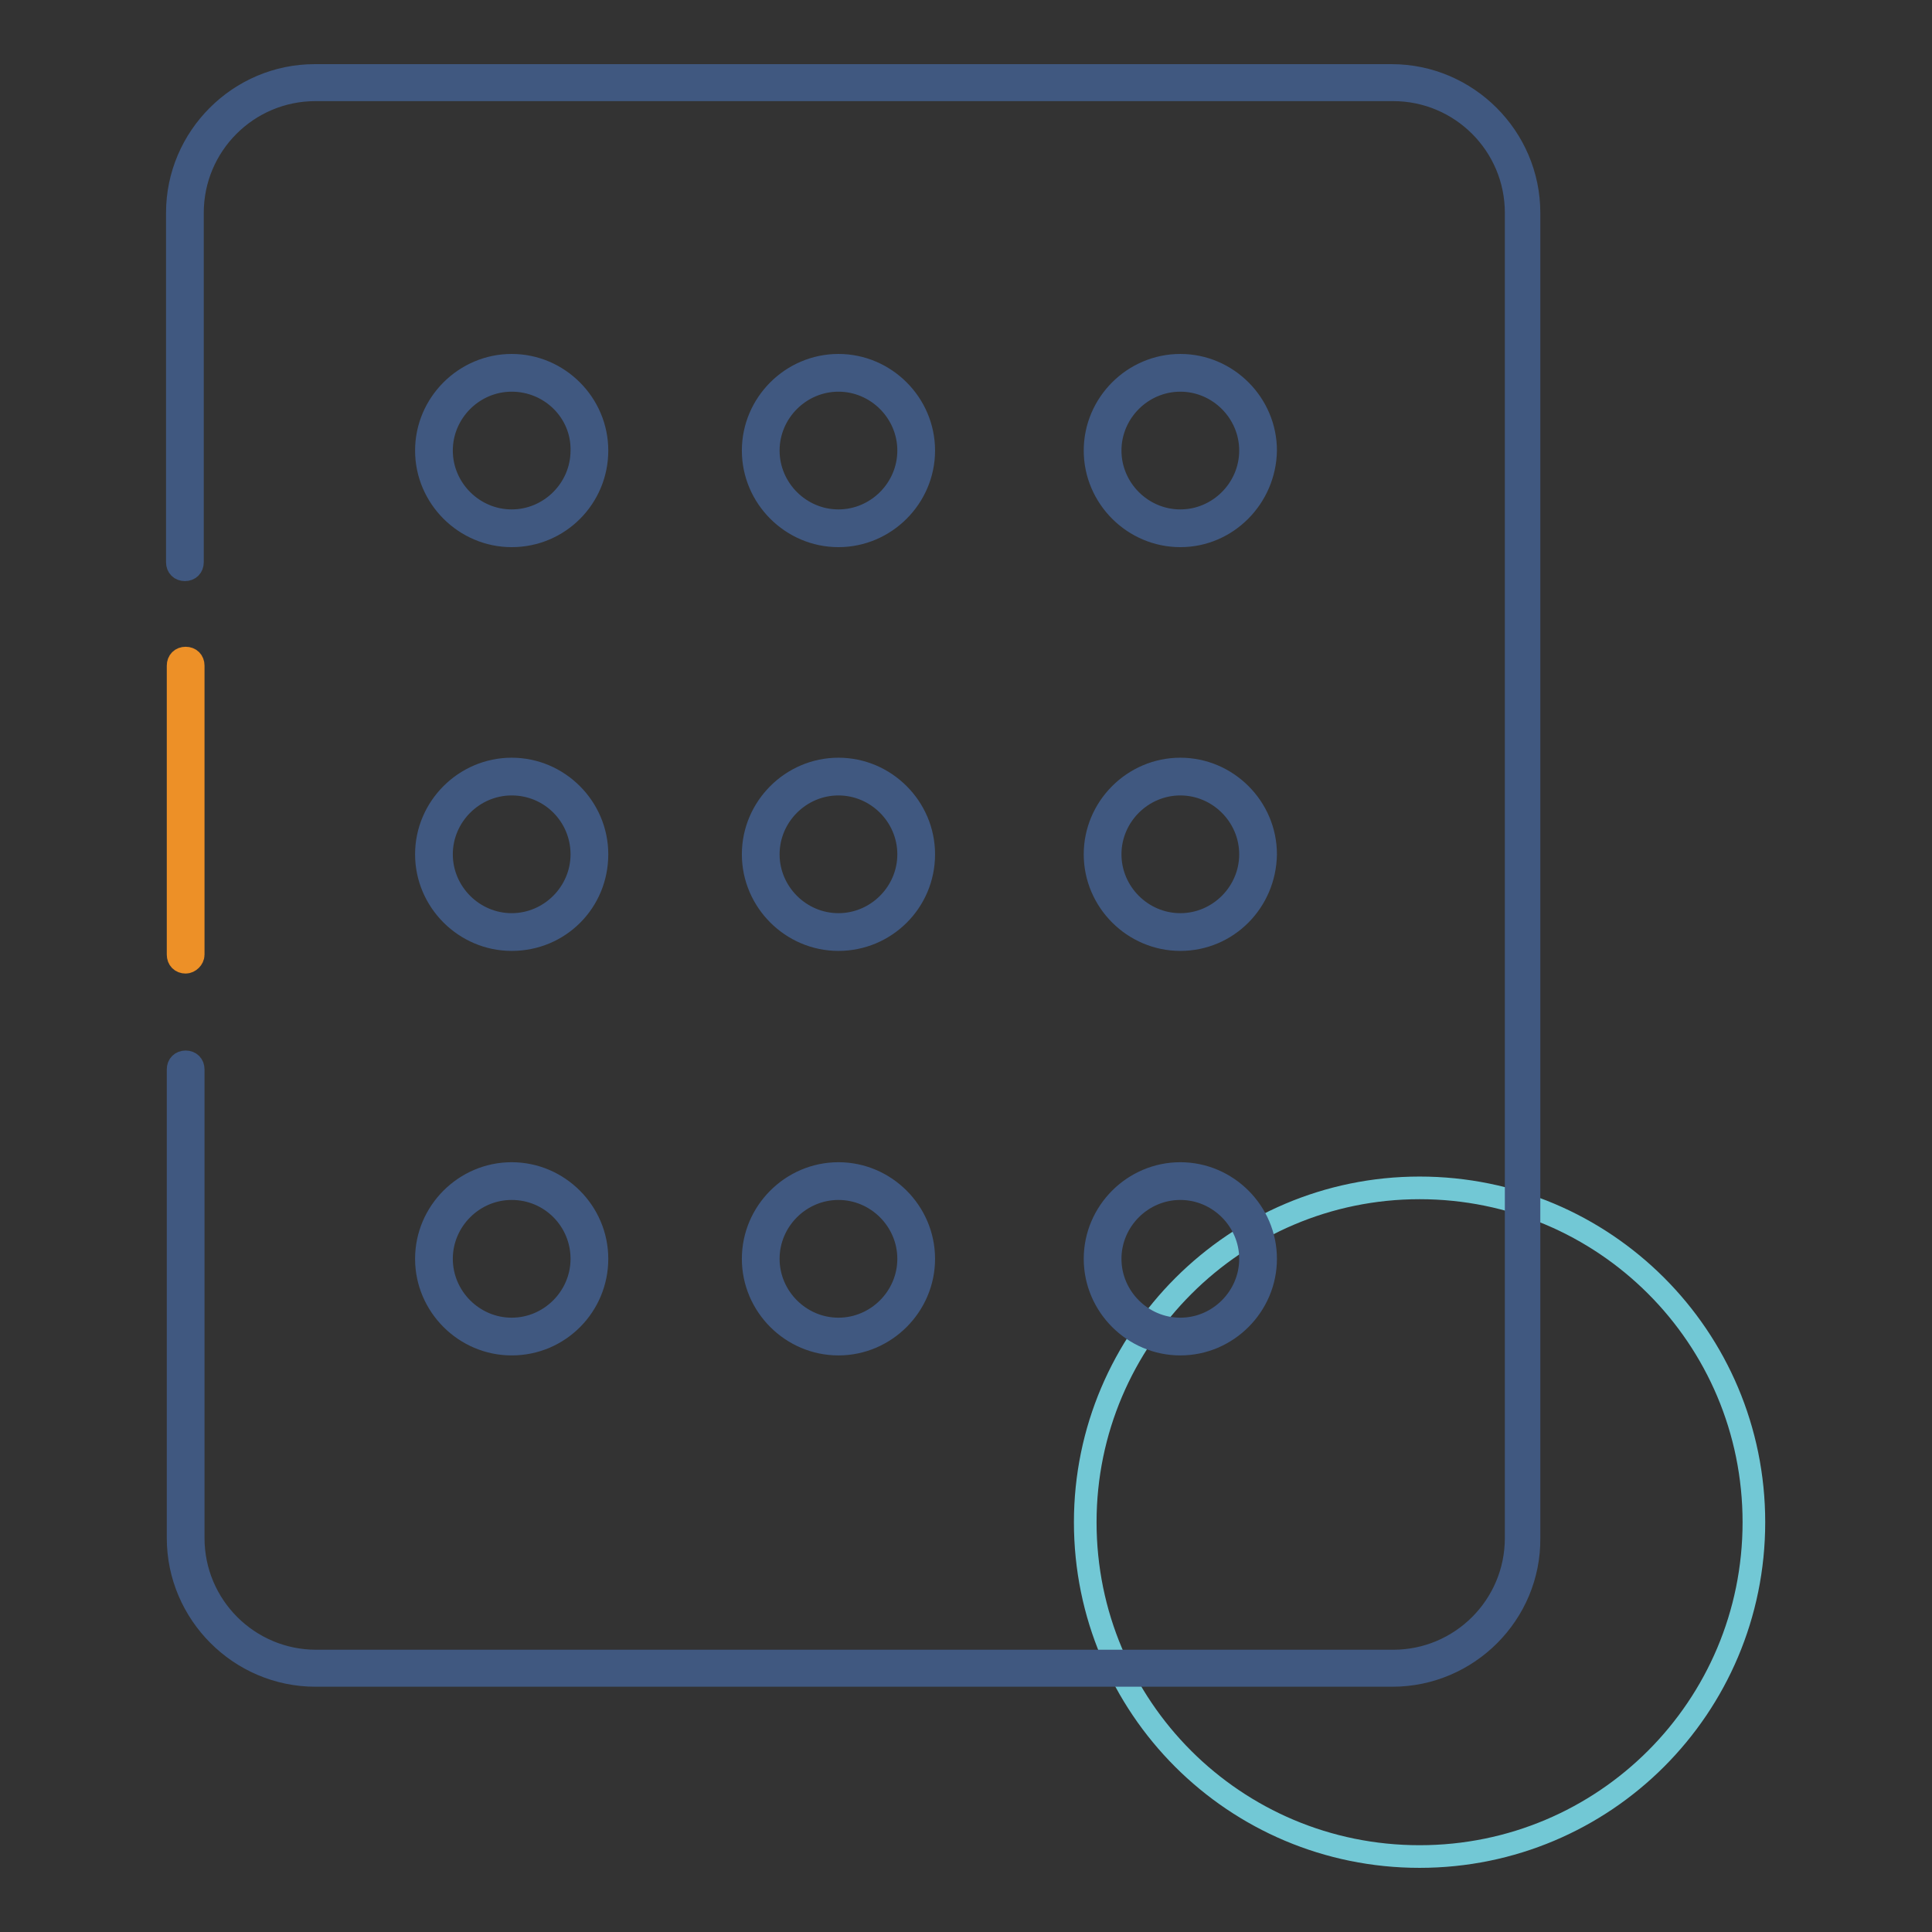
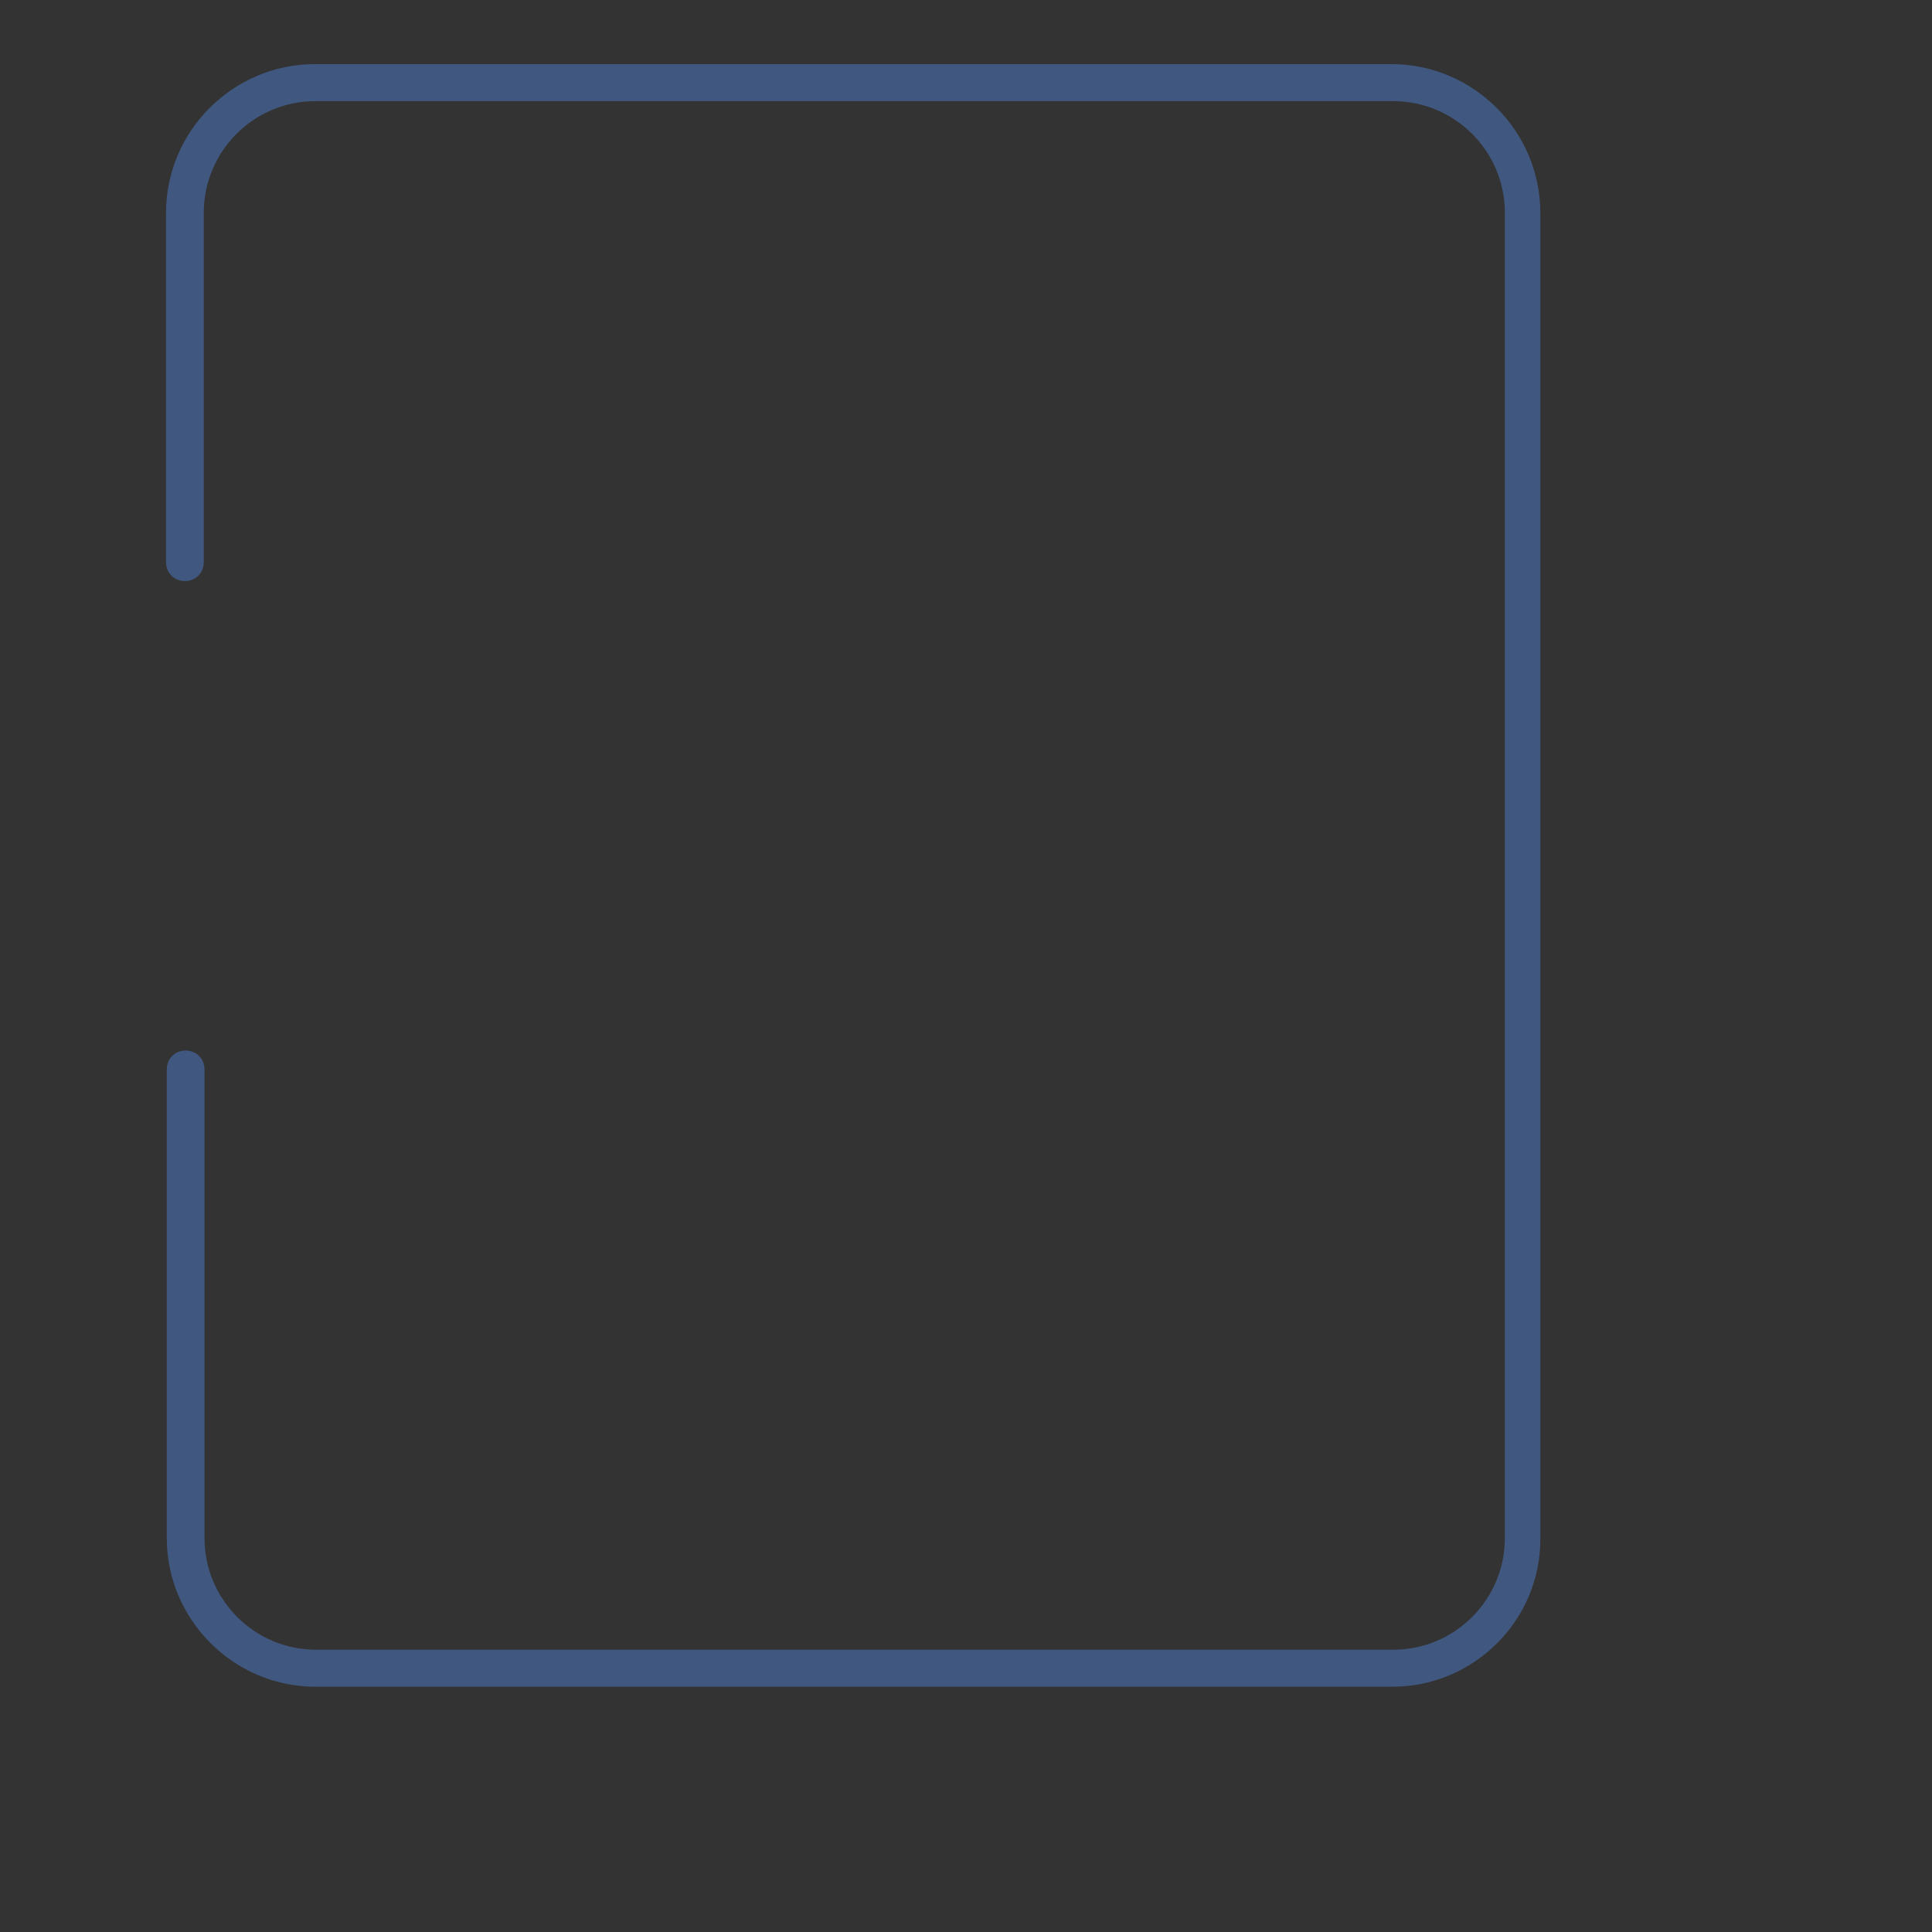
<svg xmlns="http://www.w3.org/2000/svg" version="1.1" x="0px" y="0px" viewBox="0 0 256 256" enable-background="new 0 0 256 256" xml:space="preserve">
  <rect x="0" y="0" width="256" height="256" fill="#333333" stroke="none" />
  <g>
-     <path stroke-width="3" fill-opacity="0" stroke="#72c8d5" d="M143.8,201.7c0,24.5,19.8,44.3,44.3,44.3c24.5,0,44.3-19.8,44.3-44.3c0-24.5-19.8-44.3-44.3-44.3 C163.7,157.4,143.8,177.3,143.8,201.7z" />
-     <path stroke-width="3" fill-opacity="0" stroke="#405880" d="M184.5,222H41.8c-10,0-18.2-8.2-18.2-18.2v-62.1c0-0.6,0.4-1,1-1c0.6,0,1,0.4,1,1v62.1 c0,9,7.3,16.3,16.3,16.3h142.7c9,0,16.3-7.3,16.3-16.3V28.2c0-9-7.3-16.3-16.3-16.3H41.8c-9,0-16.3,7.3-16.3,16.3v46.3 c0,0.6-0.4,1-1,1c-0.6,0-1-0.4-1-1V28.2c0-10,8.2-18.2,18.2-18.2h142.7c10,0,18.2,8.2,18.2,18.2v175.6 C202.7,213.8,194.5,222,184.5,222L184.5,222z" />
-     <path stroke-width="3" fill-opacity="0" stroke="#ffffff" d="M24.6,126.5V88.2" />
-     <path stroke-width="3" fill-opacity="0" stroke="#ed9027" d="M24.6,127.5c-0.6,0-1-0.4-1-1V88.2c0-0.6,0.4-1,1-1c0.6,0,1,0.4,1,1v38.3C25.6,127,25.1,127.5,24.6,127.5z" />
-     <path stroke-width="3" fill-opacity="0" stroke="#405880" d="M67.8,71c-6.2,0-11.3-5.1-11.3-11.3c0-6.2,5.1-11.3,11.3-11.3s11.3,5.1,11.3,11.3 C79.1,65.9,74.1,71,67.8,71z M67.8,50.4c-5.1,0-9.3,4.2-9.3,9.3c0,5.1,4.2,9.3,9.3,9.3c5.1,0,9.3-4.2,9.3-9.3 C77.2,54.6,73,50.4,67.8,50.4z M111.1,71c-6.2,0-11.3-5.1-11.3-11.3c0-6.2,5.1-11.3,11.3-11.3c6.2,0,11.3,5.1,11.3,11.3 C122.4,65.9,117.3,71,111.1,71z M111.1,50.4c-5.1,0-9.3,4.2-9.3,9.3c0,5.1,4.2,9.3,9.3,9.3c5.1,0,9.3-4.2,9.3-9.3 C120.4,54.6,116.2,50.4,111.1,50.4z M156.4,71c-6.2,0-11.3-5.1-11.3-11.3c0-6.2,5.1-11.3,11.3-11.3c6.2,0,11.3,5.1,11.3,11.3 C167.6,65.9,162.6,71,156.4,71z M156.4,50.4c-5.1,0-9.3,4.2-9.3,9.3c0,5.1,4.2,9.3,9.3,9.3c5.1,0,9.3-4.2,9.3-9.3 C165.7,54.6,161.5,50.4,156.4,50.4z M67.8,124.5c-6.2,0-11.3-5.1-11.3-11.3c0-6.2,5.1-11.3,11.3-11.3s11.3,5.1,11.3,11.3 C79.1,119.5,74.1,124.5,67.8,124.5z M67.8,103.9c-5.1,0-9.3,4.2-9.3,9.3c0,5.1,4.2,9.3,9.3,9.3c5.1,0,9.3-4.2,9.3-9.3 C77.1,108.1,73,103.9,67.8,103.9z M111.1,124.5c-6.2,0-11.3-5.1-11.3-11.3c0-6.2,5.1-11.3,11.3-11.3c6.2,0,11.3,5.1,11.3,11.3 C122.4,119.5,117.3,124.5,111.1,124.5z M111.1,103.9c-5.1,0-9.3,4.2-9.3,9.3c0,5.1,4.2,9.3,9.3,9.3c5.1,0,9.3-4.2,9.3-9.3 C120.4,108.1,116.2,103.9,111.1,103.9z M156.4,124.5c-6.2,0-11.3-5.1-11.3-11.3c0-6.2,5.1-11.3,11.3-11.3c6.2,0,11.3,5.1,11.3,11.3 C167.6,119.5,162.6,124.5,156.4,124.5z M156.4,103.9c-5.1,0-9.3,4.2-9.3,9.3c0,5.1,4.2,9.3,9.3,9.3c5.1,0,9.3-4.2,9.3-9.3 C165.7,108.1,161.5,103.9,156.4,103.9z M67.8,178.1c-6.2,0-11.3-5.1-11.3-11.3s5.1-11.3,11.3-11.3s11.3,5.1,11.3,11.3 S74.1,178.1,67.8,178.1z M67.8,157.5c-5.1,0-9.3,4.2-9.3,9.3c0,5.1,4.2,9.3,9.3,9.3c5.1,0,9.3-4.2,9.3-9.3 C77.1,161.7,73,157.5,67.8,157.5z M111.1,178.1c-6.2,0-11.3-5.1-11.3-11.3s5.1-11.3,11.3-11.3c6.2,0,11.3,5.1,11.3,11.3 S117.3,178.1,111.1,178.1z M111.1,157.5c-5.1,0-9.3,4.2-9.3,9.3c0,5.1,4.2,9.3,9.3,9.3c5.1,0,9.3-4.2,9.3-9.3 C120.4,161.7,116.2,157.5,111.1,157.5z M156.4,178.1c-6.2,0-11.3-5.1-11.3-11.3s5.1-11.3,11.3-11.3c6.2,0,11.3,5.1,11.3,11.3 S162.6,178.1,156.4,178.1z M156.4,157.5c-5.1,0-9.3,4.2-9.3,9.3c0,5.1,4.2,9.3,9.3,9.3c5.1,0,9.3-4.2,9.3-9.3 C165.7,161.7,161.5,157.5,156.4,157.5z" />
+     <path stroke-width="3" fill-opacity="0" stroke="#405880" d="M184.5,222H41.8c-10,0-18.2-8.2-18.2-18.2v-62.1c0-0.6,0.4-1,1-1c0.6,0,1,0.4,1,1v62.1 c0,9,7.3,16.3,16.3,16.3h142.7c9,0,16.3-7.3,16.3-16.3V28.2c0-9-7.3-16.3-16.3-16.3H41.8c-9,0-16.3,7.3-16.3,16.3v46.3 c0,0.6-0.4,1-1,1c-0.6,0-1-0.4-1-1V28.2c0-10,8.2-18.2,18.2-18.2h142.7c10,0,18.2,8.2,18.2,18.2v175.6 C202.7,213.8,194.5,222,184.5,222L184.5,222" />
  </g>
</svg>